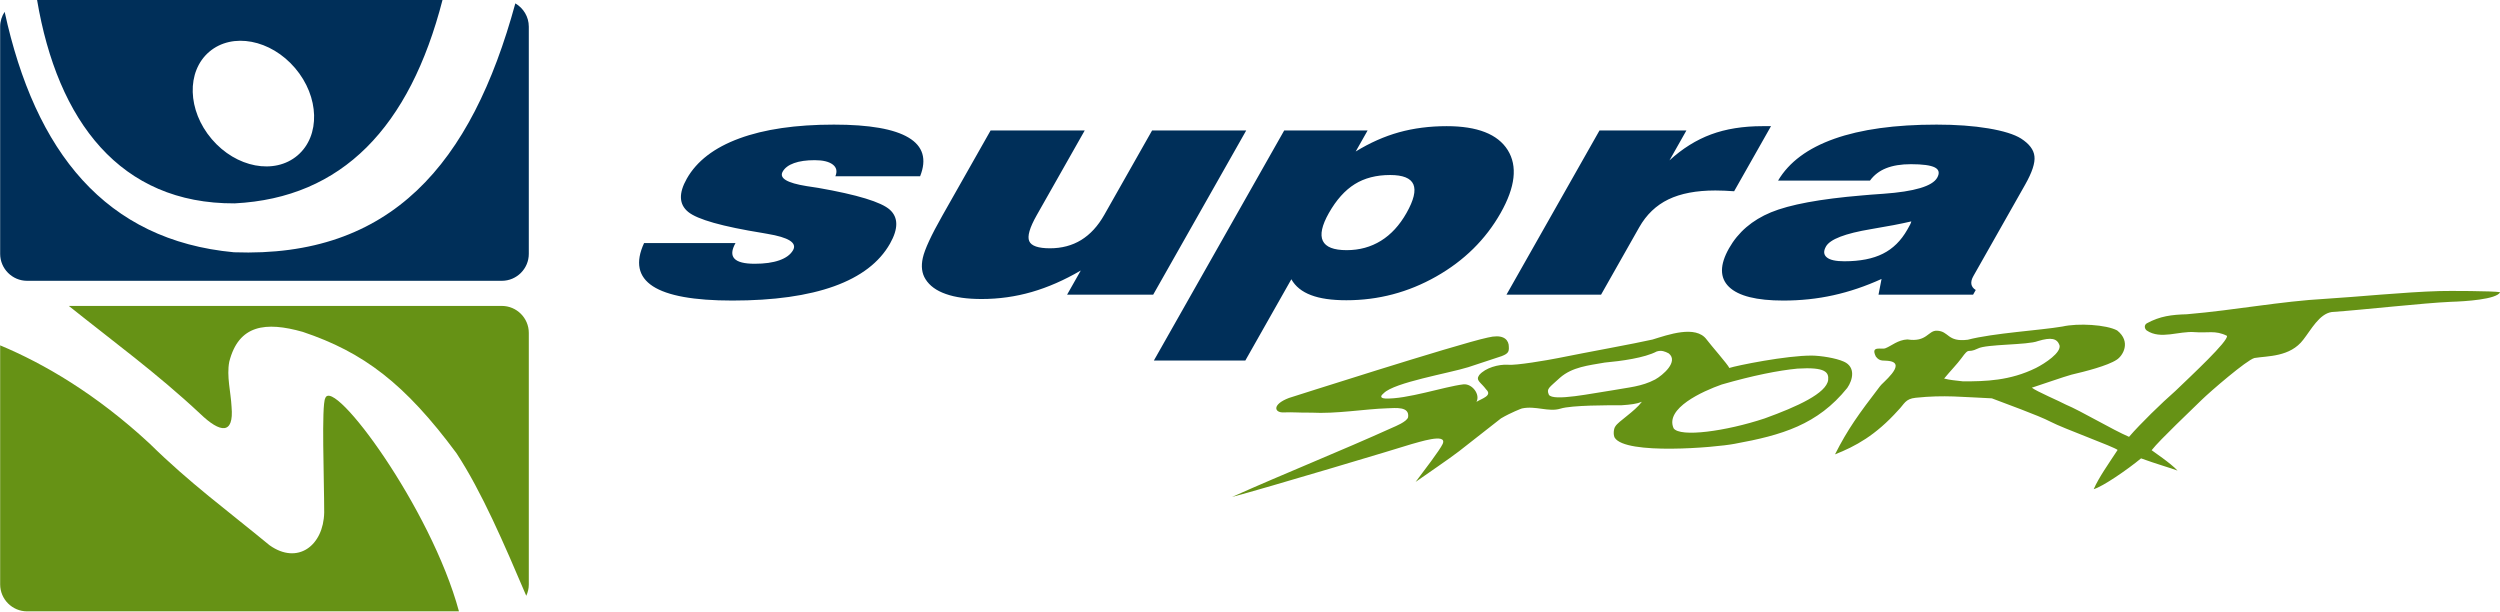
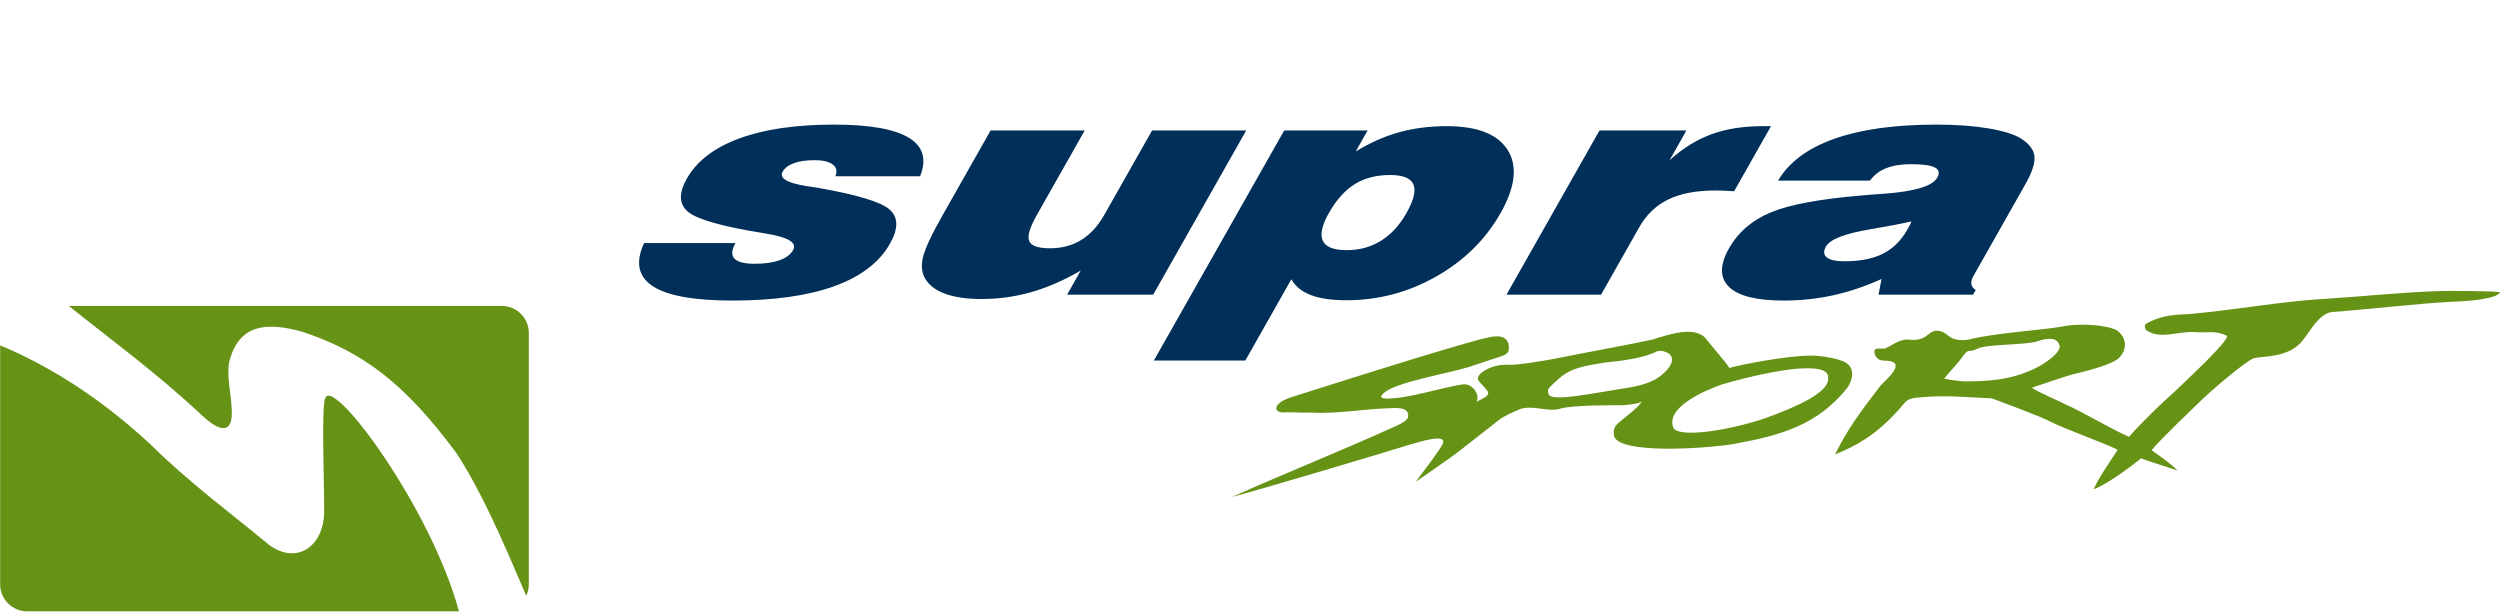
<svg xmlns="http://www.w3.org/2000/svg" width="759.6pt" height="185.8pt" viewBox="0 0 759.6 185.8" version="1.1">
  <defs>
    <clipPath id="clip1">
      <path d="M 0 92 L 161 92 L 161 185.801 L 0 185.801 Z M 0 92 " />
    </clipPath>
    <clipPath id="clip2">
-       <path d="M 374 88 L 759.602 88 L 759.602 151 L 374 151 Z M 374 88 " />
+       <path d="M 374 88 L 759.602 88 L 759.602 151 L 374 151 Z " />
    </clipPath>
  </defs>
  <g id="surface1">
    <path style=" stroke:none;fill-rule:evenodd;fill:rgb(0%,18.431%,34.911%);fill-opacity:1;" d="M 195.699 73.844 L 223.484 73.844 C 222.285 75.961 222.18 77.539 223.152 78.574 C 224.117 79.625 226.176 80.141 229.316 80.141 C 232.297 80.141 234.797 79.797 236.801 79.09 C 238.801 78.387 240.199 77.352 240.965 76.008 C 242.23 73.766 239.617 72.121 233.113 71.043 C 232.555 70.949 232.129 70.871 231.801 70.809 C 219.484 68.82 211.906 66.688 209.098 64.387 C 206.305 62.102 206.156 58.734 208.676 54.289 C 211.711 48.934 217.02 44.863 224.637 42.059 C 232.234 39.258 241.84 37.863 253.379 37.863 C 264.109 37.863 271.676 39.18 276.059 41.809 C 280.465 44.438 281.637 48.355 279.57 53.551 L 253.82 53.551 C 254.438 52.066 254.184 50.875 253.031 49.996 C 251.867 49.105 250.035 48.668 247.527 48.668 C 245.004 48.668 242.91 48.965 241.262 49.559 C 239.594 50.156 238.449 51.016 237.812 52.145 C 236.684 54.133 239.113 55.586 245.055 56.543 C 246.637 56.777 247.82 56.965 248.629 57.09 C 260.508 59.172 267.754 61.383 270.359 63.715 C 272.961 66.062 272.98 69.492 270.422 74.016 C 267.172 79.75 261.523 84.055 253.461 86.969 C 245.402 89.863 235.09 91.32 222.508 91.32 C 210.879 91.32 202.82 89.863 198.363 86.969 C 193.891 84.055 193.004 79.688 195.699 73.844 Z M 378.645 39.648 L 350.383 89.535 L 324.223 89.535 L 328.383 82.191 C 323.383 85.121 318.398 87.297 313.48 88.719 C 308.539 90.145 303.465 90.852 298.27 90.852 C 293.887 90.852 290.262 90.348 287.402 89.332 C 284.516 88.328 282.453 86.824 281.211 84.836 C 280.09 83.066 279.82 80.906 280.387 78.355 C 280.949 75.801 282.93 71.512 286.344 65.484 L 300.98 39.648 L 329.578 39.648 L 314.996 65.391 C 312.848 69.18 312.086 71.809 312.723 73.266 C 313.344 74.723 315.469 75.441 319.035 75.441 C 322.605 75.441 325.773 74.598 328.508 72.922 C 331.254 71.23 333.59 68.695 335.516 65.297 L 350.047 39.648 Z M 427.344 64.73 C 429.562 60.816 430.262 57.906 429.438 56.012 C 428.613 54.117 426.254 53.176 422.371 53.176 C 418.172 53.176 414.594 54.102 411.629 55.949 C 408.66 57.797 406.031 60.723 403.762 64.73 C 401.633 68.488 401.031 71.309 401.93 73.188 C 402.836 75.066 405.234 76.008 409.172 76.008 C 413.051 76.008 416.531 75.051 419.59 73.156 C 422.652 71.262 425.234 68.457 427.344 64.73 Z M 350.59 109.547 L 390.188 39.648 L 415.531 39.648 L 411.914 46.035 C 416.246 43.375 420.621 41.434 425.07 40.195 C 429.547 38.957 434.371 38.332 439.566 38.332 C 448.895 38.332 455.066 40.758 458.109 45.598 C 461.141 50.453 460.422 56.824 455.953 64.715 C 451.383 72.781 444.848 79.215 436.363 84.023 C 427.879 88.832 418.797 91.227 409.086 91.227 C 404.633 91.227 401.039 90.711 398.312 89.66 C 395.578 88.625 393.594 87.031 392.363 84.852 L 378.379 109.547 Z M 457.727 89.535 L 485.988 39.648 L 512.395 39.648 L 507.254 48.73 C 511.188 45.129 515.414 42.496 519.898 40.836 C 524.395 39.164 529.609 38.332 535.527 38.332 L 538.102 38.332 L 526.898 58.109 C 525.879 58.047 524.891 57.984 523.949 57.938 C 523.004 57.891 522.09 57.875 521.203 57.875 C 515.422 57.875 510.66 58.781 506.93 60.582 C 503.199 62.383 500.238 65.219 498.055 69.07 L 486.465 89.535 Z M 580.738 67.27 C 577.59 68.004 573.508 68.789 568.496 69.617 C 560.613 70.934 556.051 72.688 554.801 74.895 C 554.004 76.305 554.086 77.398 555.051 78.199 C 556.004 78.996 557.789 79.387 560.387 79.387 C 565.152 79.387 569.066 78.621 572.102 77.086 C 575.156 75.566 577.621 73.125 579.512 69.789 C 579.91 69.086 580.203 68.57 580.387 68.207 C 580.559 67.863 580.672 67.551 580.738 67.27 Z M 570.766 89.535 L 571.688 84.758 C 566.758 87 561.879 88.641 557.047 89.707 C 552.188 90.789 547.121 91.32 541.84 91.32 C 533.727 91.32 528.227 89.941 525.344 87.172 C 522.488 84.398 522.492 80.484 525.348 75.441 C 528.141 70.512 532.391 66.879 538.09 64.512 C 543.781 62.164 553.023 60.441 565.758 59.379 C 567.383 59.219 569.551 59.062 572.254 58.875 C 581.695 58.203 587.133 56.574 588.59 54.008 C 589.395 52.582 589.152 51.531 587.879 50.875 C 586.602 50.219 584.172 49.887 580.598 49.887 C 577.637 49.887 575.129 50.297 573.086 51.109 C 571.047 51.922 569.406 53.176 568.176 54.867 L 540.254 54.867 C 543.566 49.262 549.27 45.02 557.379 42.152 C 565.48 39.289 575.82 37.863 588.406 37.863 C 594.324 37.863 599.555 38.238 604.133 39.004 C 608.691 39.773 612.016 40.805 614.066 42.09 C 616.551 43.688 617.934 45.473 618.145 47.492 C 618.387 49.496 617.441 52.363 615.32 56.105 L 599.59 83.883 C 599.062 84.805 598.871 85.621 598.984 86.34 C 599.117 87.062 599.547 87.656 600.309 88.109 L 599.504 89.535 Z M 570.766 89.535 " />
-     <path style=" stroke:none;fill-rule:evenodd;fill:rgb(0%,18.431%,34.911%);fill-opacity:1;" d="M 11.254 -0.078 L 134.469 -0.078 C 124.496 38.684 103.949 60.137 71.297 61.793 C 36.547 61.965 17.461 36.855 11.254 -0.078 Z M 156.578 1.027 C 159.02 2.449 160.672 5.094 160.672 8.109 L 160.672 77.133 C 160.672 81.637 156.988 85.32 152.484 85.32 L 8.23 85.32 C 3.73 85.32 0.047 81.637 0.047 77.133 L 0.047 8.109 C 0.047 6.445 0.547 4.891 1.414 3.594 C 10.68 46.215 32.047 73 71.082 76.652 C 118.754 78.383 143.211 50.004 156.578 1.027 Z M 63.586 15.73 C 70.582 9.77 82.254 11.992 89.66 20.688 C 97.066 29.383 97.402 41.262 90.406 47.223 C 83.414 53.18 71.738 50.961 64.336 42.266 C 56.922 33.566 56.59 21.688 63.586 15.73 Z M 63.586 15.73 " />
    <g clip-path="url(#clip1)" clip-rule="nonzero">
      <path style=" stroke:none;fill-rule:evenodd;fill:rgb(39.989%,57.227%,8.228%);fill-opacity:1;" d="M 20.914 92.953 L 152.484 92.953 C 156.988 92.953 160.672 96.637 160.672 101.141 L 160.672 177.566 C 160.672 178.801 160.391 179.973 159.898 181.027 C 153.129 165.16 146.387 149.43 138.691 137.695 C 123.004 116.52 110.445 107.031 91.988 100.836 C 80.727 97.648 72.527 98.645 69.66 109.906 C 68.809 114.371 70.129 119.051 70.359 123.629 C 71.105 132.16 66.934 131.594 60.828 125.719 C 47.684 113.418 34.246 103.641 20.914 92.953 Z M 139.449 185.754 L 8.23 185.754 C 3.73 185.754 0.047 182.07 0.047 177.566 L 0.047 104.93 C 13.34 110.48 29.211 119.715 45.473 134.789 C 57.613 146.742 69.105 155.117 81.898 165.664 C 90.438 171.742 98.301 165.793 98.504 155.723 C 98.504 145.68 97.633 123.156 98.828 120.992 C 101.199 114.219 130.945 154.289 139.449 185.754 Z M 139.449 185.754 " />
    </g>
    <g clip-path="url(#clip2)" clip-rule="nonzero">
      <path style=" stroke:none;fill-rule:evenodd;fill:rgb(39.989%,57.227%,8.228%);fill-opacity:1;" d="M 489.883 118.598 C 483.961 119.449 471.898 122.047 470.605 119.934 C 469.805 118.055 470.637 117.871 473.977 114.777 C 477.719 111.496 482.648 111.035 487.574 110.164 C 492.57 109.707 499.66 108.754 503.383 106.789 C 504.824 106.352 505.836 106.754 507.031 107.375 C 510.098 109.848 505.266 113.992 502.891 115.312 C 498.766 117.473 494.934 117.68 489.883 118.598 Z M 550.574 108.043 C 542.848 107.977 527.566 111.086 525.43 111.805 C 525.117 110.887 519.672 104.707 518.535 103.152 C 515.254 98.66 506.727 101.75 502.09 103.168 C 496.629 104.418 482.488 106.957 473.367 108.805 C 470.402 109.402 460.434 111.125 458.121 110.816 C 455.336 110.668 451.324 111.738 449.449 113.949 C 448.266 115.633 449.883 116.066 451.59 118.371 C 453.523 120.227 450.195 121.105 448.602 122.102 C 449.828 119.891 447.336 116.52 444.656 116.777 C 438.801 117.48 427.391 121.363 420.855 121.082 C 419.121 120.941 419.57 120.156 420.449 119.449 C 423.738 116.168 440.117 113.438 446.109 111.566 C 449.492 110.445 452.879 109.328 456.262 108.211 C 458.504 107.355 458.59 106.707 458.383 104.668 C 458.012 102.875 456.379 101.504 452.027 102.566 C 442.68 104.57 391.688 120.914 391.633 120.918 C 386.422 122.906 387.238 125.336 389.812 125.309 C 393.062 125.18 394.859 125.438 398.363 125.375 C 405.91 125.805 414.773 124.266 421.43 124.059 C 424.078 123.973 428.297 123.426 427.84 126.738 C 427.559 128.129 423.648 129.664 423.348 129.809 C 406.977 137.215 390.465 143.773 374.34 151 C 383.676 148.566 426.031 135.879 428.906 134.93 C 430.59 134.535 439.953 131.344 438.328 134.91 C 437.488 136.758 432.504 143.246 430.121 146.422 C 433.156 144.266 440.355 139.402 443.312 137.109 C 447.559 133.781 451.809 130.453 456.055 127.125 C 459.094 125.328 462.344 124.117 462.414 124.105 C 466.59 123.199 470.527 125.289 474.129 124.16 C 477.523 123.094 488.809 123.121 492.629 123.137 C 495.551 122.945 497.336 122.707 498.871 122.078 C 496.586 125.117 491.77 127.969 490.824 129.531 C 490.305 130.168 490.098 132.027 490.613 132.988 C 493.93 138.297 521.254 135.969 527.035 134.848 C 541.434 132.219 552.262 129.055 561.273 117.867 C 562.977 115.426 563.863 111.523 560.27 109.891 C 557.77 108.754 553.137 108.074 550.574 108.043 Z M 546.133 112 C 554.723 111.461 555.703 113.133 555.469 115.465 C 554.922 119.496 546.18 123.516 536.141 127.145 C 524.348 131.051 510.465 132.941 508.508 130.129 C 505.809 124.074 517.305 118.879 523.141 116.824 C 532.555 114.105 540.414 112.543 546.133 112 Z M 597.887 103.227 C 591.57 104.004 592.281 100.605 588.496 100.48 C 585.805 100.391 585.473 104.059 579.527 103.133 C 576.633 103.285 574.711 105.086 572.922 105.789 C 571.785 106.336 568.215 104.82 569.965 108.344 C 571.254 110.043 572.355 109.359 574.254 109.723 C 579.297 110.676 571.691 116.488 571.199 117.383 C 564.703 125.871 561.438 130.359 557.547 138.059 C 563.734 135.617 569.867 132.312 576.719 124.684 C 578.664 122.738 578.828 121.195 582.07 120.855 C 590.863 119.941 596.34 120.66 605.203 121.031 C 608.691 122.395 619.398 126.211 623.055 128.148 C 627.117 130.262 642.324 135.742 643.414 136.711 C 640.59 141.027 637.711 145.07 636.148 148.625 C 638.879 147.871 646.371 142.707 650.539 139.27 C 654.965 140.895 659.723 142.258 661.629 142.988 C 659.488 140.672 654.301 137.254 653.754 136.789 C 656.289 133.559 666.039 124.402 668.938 121.52 C 671.504 119.004 682.652 109.379 684.992 108.773 C 688.969 108.117 695.84 108.52 699.852 103.18 C 702.195 100.199 704.684 95.375 708.465 94.809 C 718.297 94.121 736.199 92.078 744.688 91.703 C 748.977 91.578 758.617 90.973 759.641 88.781 C 757.641 88.391 743.512 88.352 741.211 88.438 C 730.484 88.746 716.363 90.195 706.816 90.773 C 692.727 91.555 679.305 94.219 664.453 95.484 C 659.84 95.613 656.289 96.047 652.266 98.246 C 651.395 98.809 651.586 99.883 652.258 100.414 C 656.504 103.285 662.078 100.504 666.879 100.918 C 670.711 101.242 673.129 100.262 676.637 102.039 C 677.141 103.586 666.004 113.945 660.988 118.773 C 656.781 122.461 650.309 128.75 646.887 132.73 C 641.883 130.594 632.266 124.844 627.676 122.93 C 625.883 121.945 618.781 118.926 617.355 117.797 C 619.645 117.07 627.371 114.371 629.395 113.84 C 633.578 112.863 640.414 111.125 643.129 109.305 C 644.965 108.168 647.641 103.875 643.285 100.406 C 639.973 98.629 631.395 98.133 626.652 99.211 C 619.777 100.387 605.645 101.199 597.887 103.227 Z M 619.227 103.625 C 623.297 102.395 625.012 102.855 625.758 104.871 C 626.367 107.105 621.383 110.402 618.617 111.797 C 610.68 115.719 603.234 115.871 596.473 115.875 C 594.07 115.57 592.652 115.527 590.703 115.016 C 592.602 112.719 594.746 110.512 595.949 108.855 C 598.621 105.18 597.492 107.586 600.945 105.902 C 603.523 104.523 616.086 104.879 619.227 103.625 Z M 619.227 103.625 " />
    </g>
  </g>
</svg>